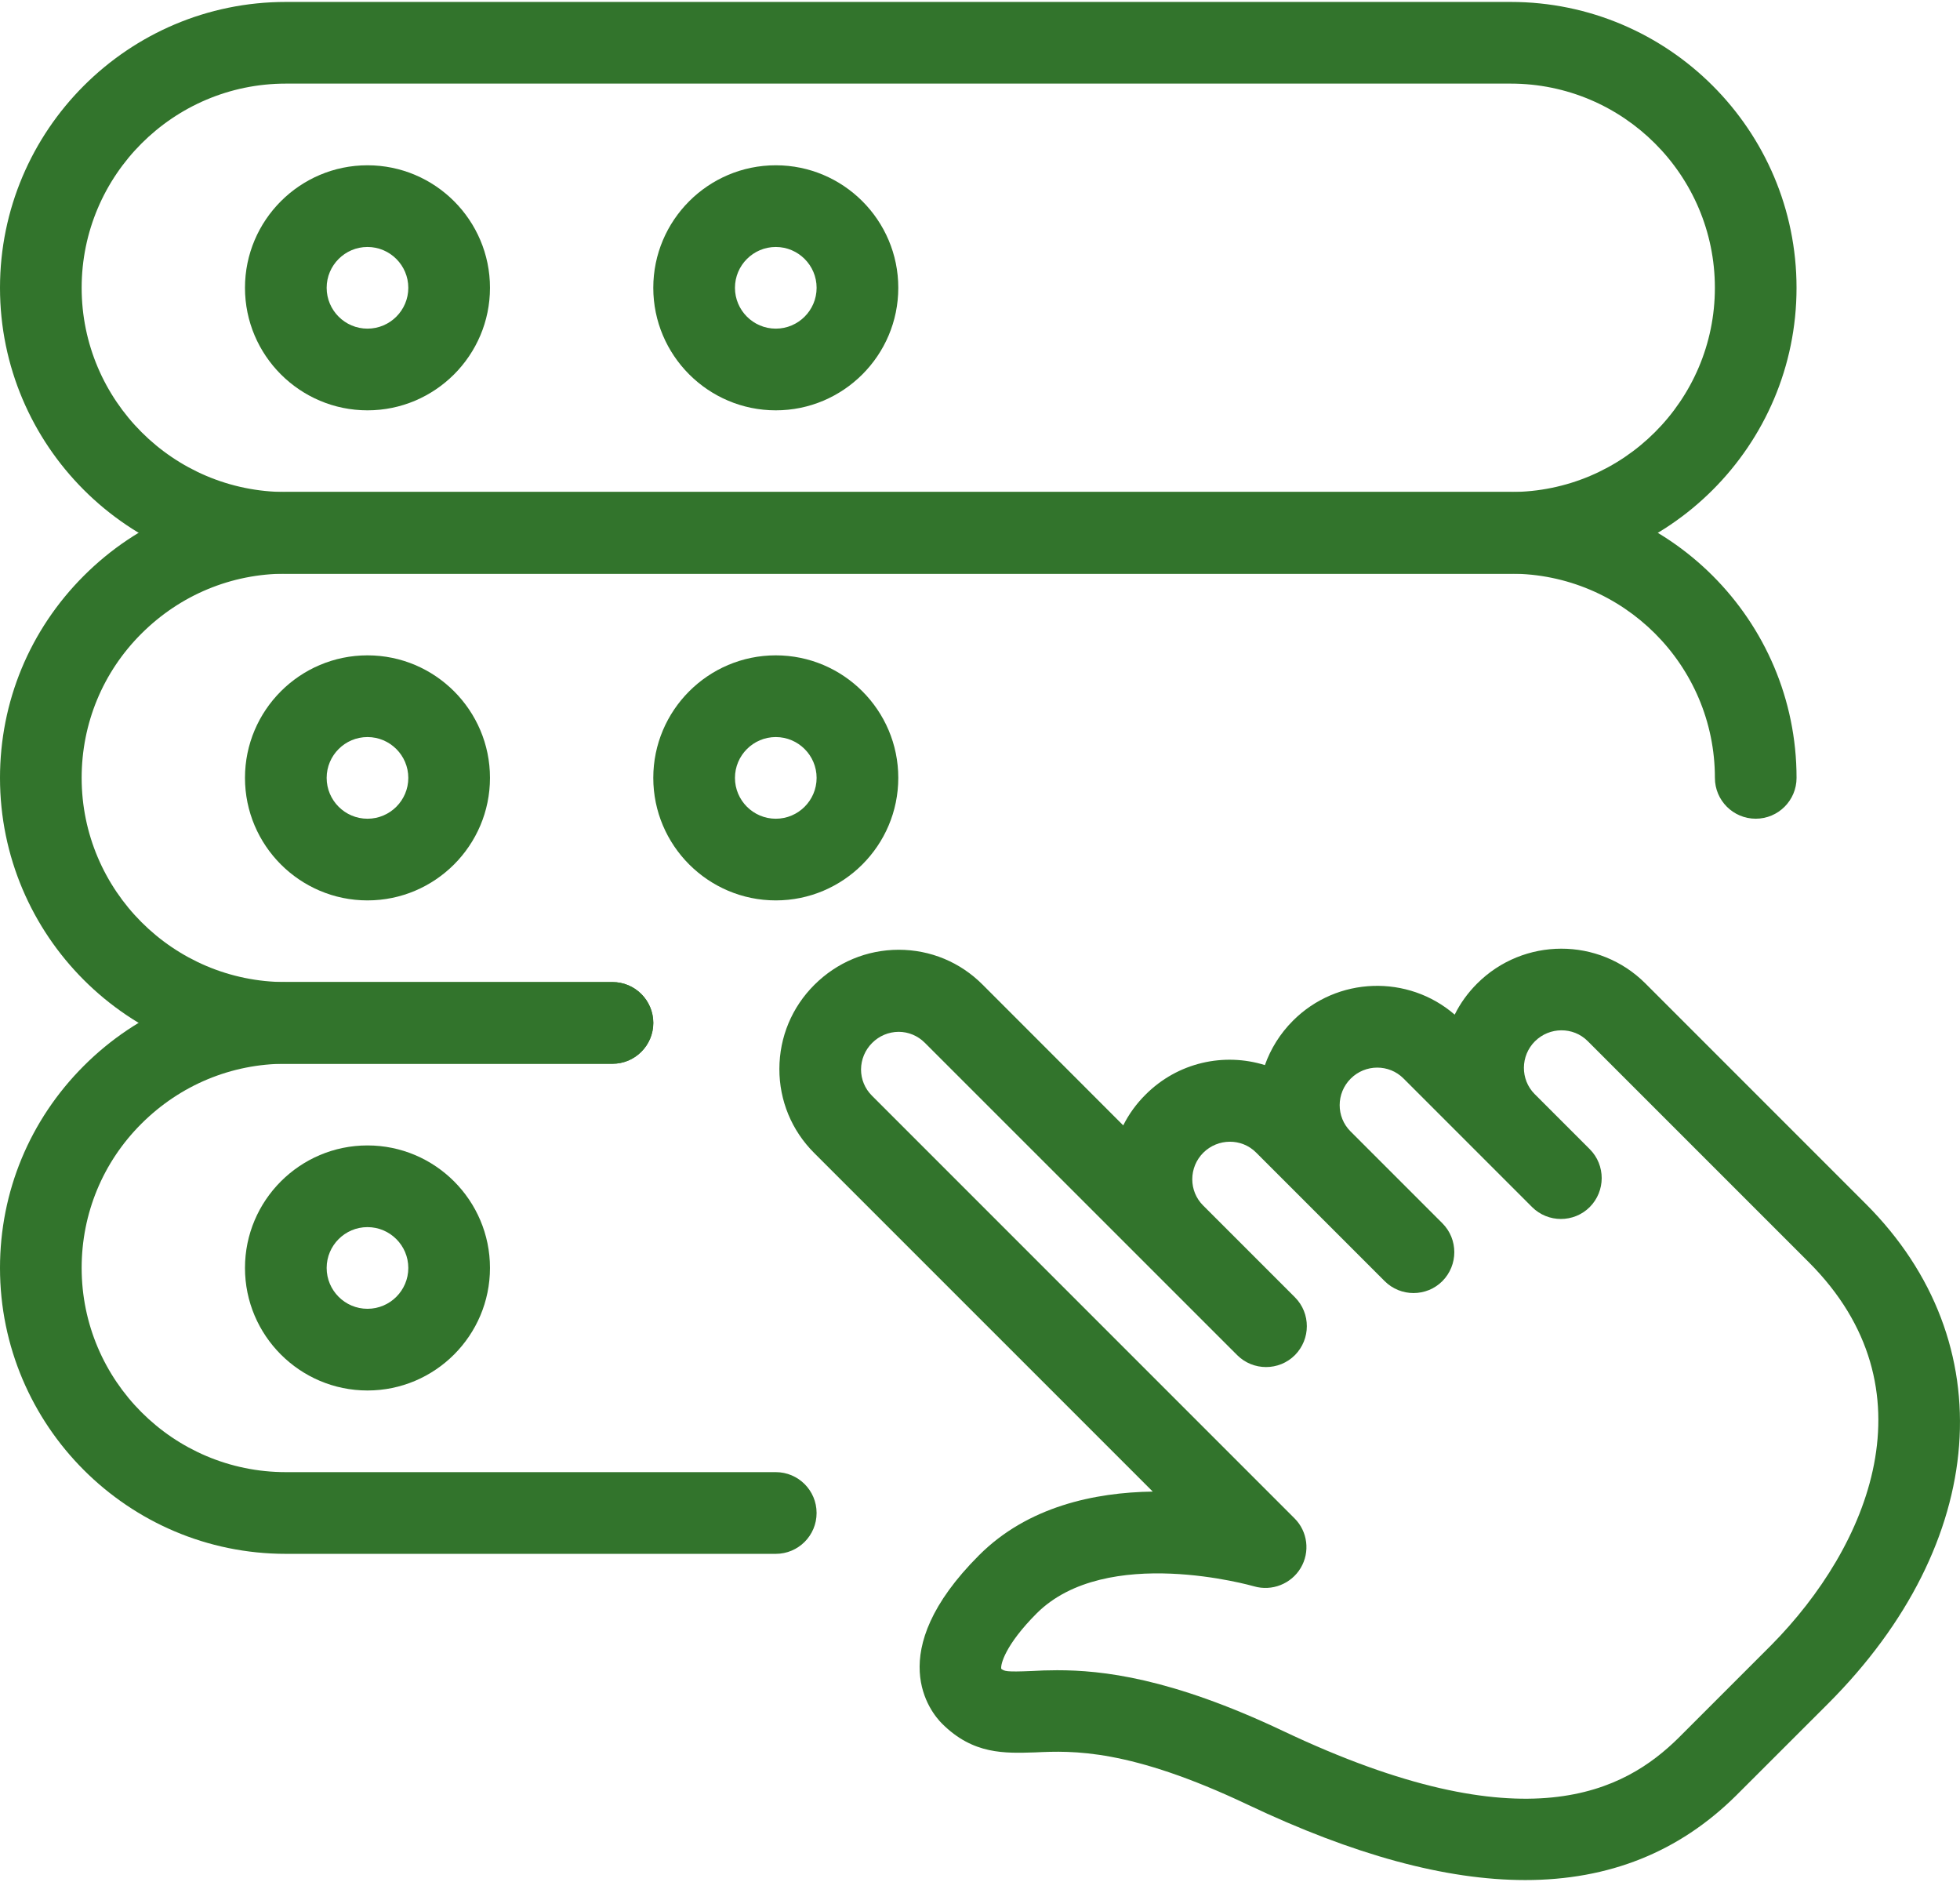
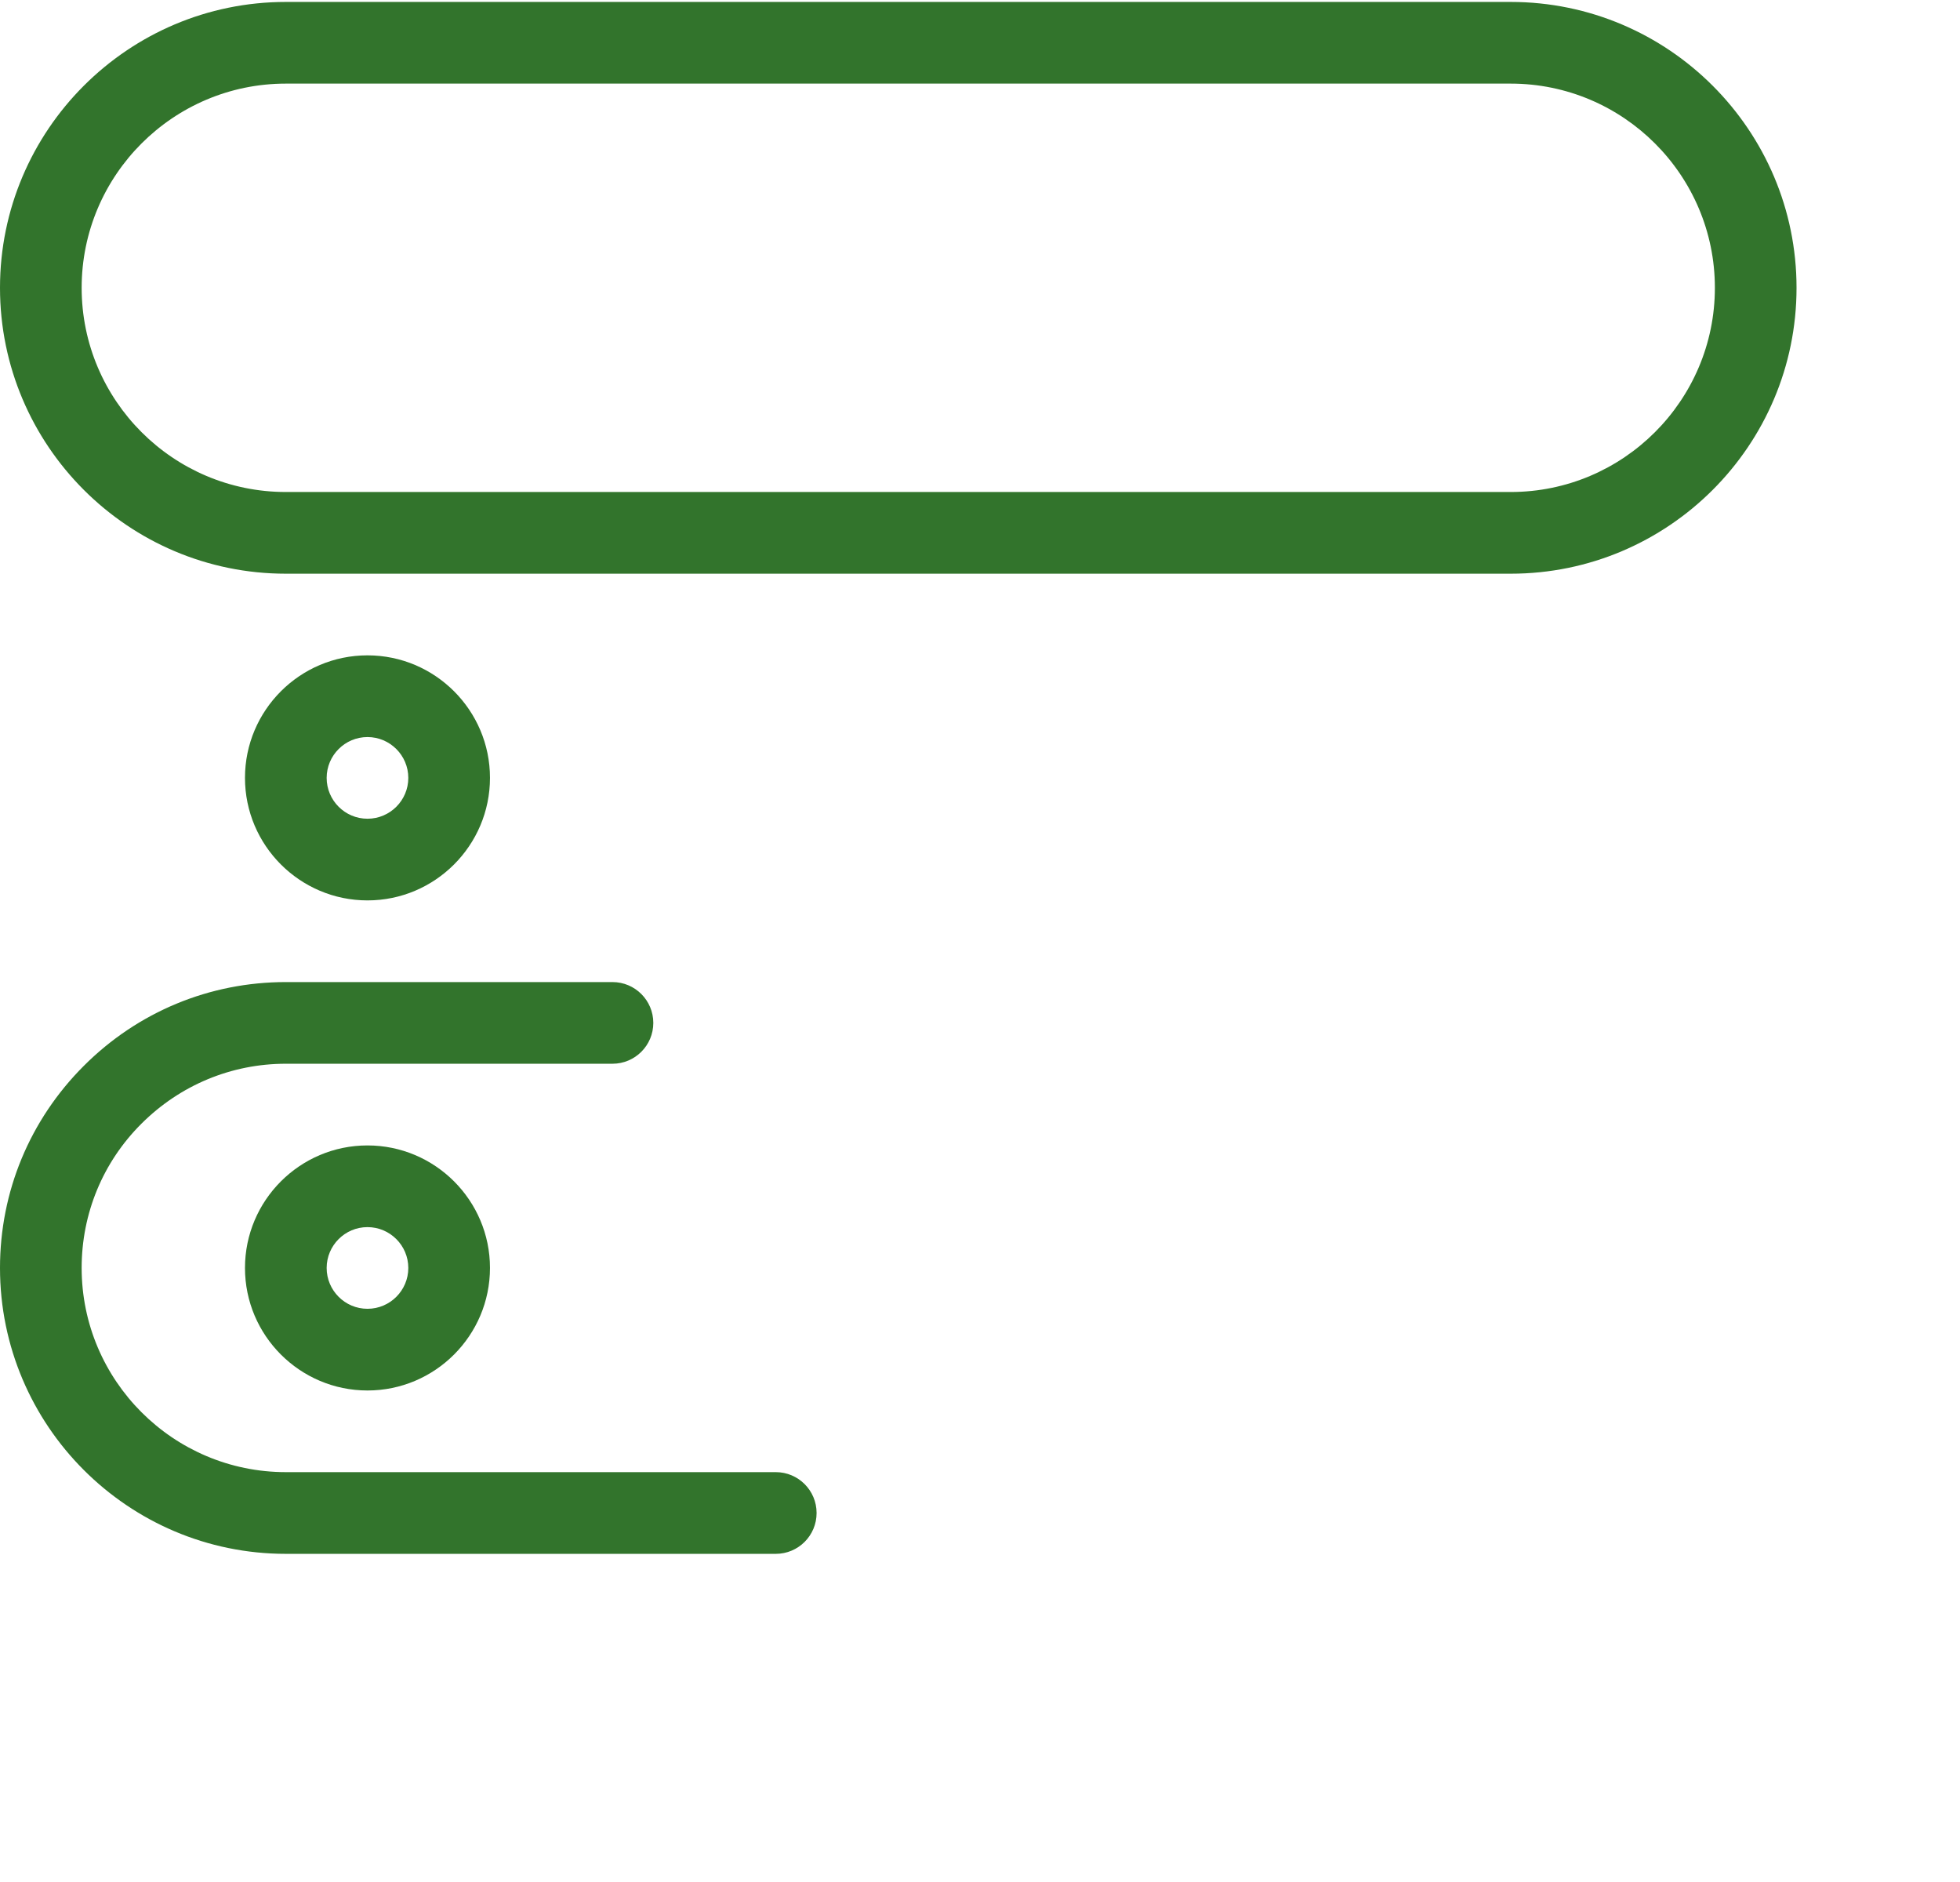
<svg xmlns="http://www.w3.org/2000/svg" version="1.1" id="Layer_5" x="0px" y="0px" viewBox="0 0 100 95.802" enable-background="new 0 0 100 95.802" xml:space="preserve" width="50" height="48">
-   <path fill="#32742C" d="M77.816,95.802c-4.058,0-8.758-1.283-14.157-3.846c-6.025-2.858-8.929-2.758-10.849-2.666  c-1.546,0.046-3.158,0.121-4.75-1.471c-0.558-0.558-3.096-3.6,1.892-8.587c2.487-2.487,5.9-3.204,8.862-3.246L41.539,58.713  c-1.146-1.142-1.779-2.671-1.775-4.291c0.004-1.621,0.637-3.141,1.787-4.287c1.15-1.146,2.671-1.783,4.291-1.787h0.008  c1.617,0,3.137,0.629,4.283,1.779l7.175,7.179c0.287-0.575,0.671-1.104,1.137-1.567c1.646-1.65,4.004-2.158,6.091-1.508  c0.292-0.825,0.771-1.604,1.429-2.262c2.262-2.267,5.879-2.367,8.254-0.312c0.283-0.575,0.667-1.108,1.142-1.583  c2.371-2.371,6.216-2.375,8.583-0.013l11.249,11.249c7.062,7.058,6.275,17.291-1.921,25.49c-0.017,0.017-0.033,0.033-0.054,0.054  l-4.654,4.65C85.665,94.369,82.099,95.802,77.816,95.802L77.816,95.802z M53.938,85.099c2.275,0,5.77,0.375,11.508,3.091  c12.437,5.904,17.478,3.037,20.195,0.358l4.691-4.691c0.012-0.017,0.029-0.029,0.042-0.042c4.966-5.025,8.37-13.07,1.912-19.528  L81.003,53.005c-0.737-0.737-1.946-0.729-2.691,0.013c-0.742,0.742-0.75,1.946-0.017,2.687l0.004,0.004l2.812,2.812  c0.408,0.408,0.608,0.942,0.608,1.475c0,0.533-0.204,1.067-0.608,1.475c-0.812,0.812-2.133,0.812-2.946,0l-6.562-6.562  c-0.737-0.737-1.946-0.733-2.691,0.013s-0.75,1.95-0.008,2.691l4.687,4.687c0.408,0.408,0.608,0.942,0.608,1.475  c0,0.533-0.204,1.067-0.608,1.475c-0.812,0.812-2.133,0.812-2.946,0l-6.562-6.562c-0.737-0.737-1.942-0.729-2.691,0.013  c-0.362,0.362-0.562,0.846-0.562,1.354c0,0.504,0.196,0.979,0.55,1.333l4.687,4.687c0.408,0.408,0.608,0.942,0.608,1.475  s-0.204,1.067-0.608,1.475c-0.812,0.812-2.133,0.812-2.946,0L47.184,53.092c-0.358-0.358-0.833-0.558-1.337-0.558  c-0.508,0.004-0.987,0.204-1.35,0.567s-0.562,0.842-0.567,1.35c0,0.504,0.196,0.979,0.554,1.337l21.561,21.561  c0.675,0.671,0.804,1.717,0.317,2.533c-0.487,0.817-1.475,1.2-2.379,0.937c-0.079-0.021-7.541-2.162-11.091,1.379  c-1.612,1.617-1.85,2.608-1.808,2.829c0.175,0.121,0.217,0.167,1.558,0.112C53.03,85.115,53.459,85.099,53.938,85.099L53.938,85.099  z M76.845,51.547h0.042H76.845z" />
  <path fill="#32742C" d="M77.078,29.165H14.582C6.541,29.165,0,22.624,0,14.582S6.541,0,14.582,0h62.496  c8.041,0,14.582,6.541,14.582,14.582S85.119,29.165,77.078,29.165z M14.582,4.166c-5.741,0-10.416,4.671-10.416,10.416  s4.675,10.416,10.416,10.416h62.496c5.741,0,10.416-4.671,10.416-10.416S82.82,4.166,77.078,4.166H14.582z" />
-   <path fill="#32742C" d="M18.749,20.832c-3.446,0-6.25-2.804-6.25-6.25s2.804-6.25,6.25-6.25s6.25,2.804,6.25,6.25  S22.194,20.832,18.749,20.832z M18.749,12.499c-1.15,0-2.083,0.937-2.083,2.083s0.933,2.083,2.083,2.083  c1.15,0,2.083-0.937,2.083-2.083S19.899,12.499,18.749,12.499z" />
-   <path fill="#32742C" d="M39.581,20.832c-3.446,0-6.25-2.804-6.25-6.25s2.804-6.25,6.25-6.25c3.446,0,6.25,2.804,6.25,6.25  S43.026,20.832,39.581,20.832z M39.581,12.499c-1.15,0-2.083,0.937-2.083,2.083s0.933,2.083,2.083,2.083s2.083-0.937,2.083-2.083  S40.731,12.499,39.581,12.499z" />
-   <path fill="#32742C" d="M31.248,54.163H14.582C6.541,54.163,0,47.622,0,39.581c0-3.891,1.517-7.55,4.275-10.308  s6.42-4.275,10.308-4.275h62.496c8.041,0,14.582,6.541,14.582,14.582c0,1.15-0.933,2.083-2.083,2.083  c-1.15,0-2.083-0.933-2.083-2.083c0-5.745-4.675-10.416-10.416-10.416H14.582c-2.775,0-5.387,1.087-7.362,3.054  s-3.054,4.587-3.054,7.362c0,5.745,4.675,10.416,10.416,10.416h16.666c1.15,0,2.083,0.933,2.083,2.083S32.398,54.163,31.248,54.163z  " />
  <path fill="#32742C" d="M18.749,45.83c-3.446,0-6.25-2.804-6.25-6.25c0-3.446,2.804-6.25,6.25-6.25s6.25,2.804,6.25,6.25  C24.998,43.026,22.194,45.83,18.749,45.83z M18.749,37.498c-1.15,0-2.083,0.937-2.083,2.083c0,1.146,0.933,2.083,2.083,2.083  c1.15,0,2.083-0.937,2.083-2.083C20.832,38.435,19.899,37.498,18.749,37.498z" />
-   <path fill="#32742C" d="M39.581,45.83c-3.446,0-6.25-2.804-6.25-6.25c0-3.446,2.804-6.25,6.25-6.25c3.446,0,6.25,2.804,6.25,6.25  C45.83,43.026,43.026,45.83,39.581,45.83z M39.581,37.498c-1.15,0-2.083,0.937-2.083,2.083c0,1.146,0.933,2.083,2.083,2.083  s2.083-0.937,2.083-2.083C41.664,38.435,40.731,37.498,39.581,37.498z" />
  <path fill="#32742C" d="M39.581,79.162H14.582C6.541,79.162,0,72.62,0,64.579c0-3.891,1.517-7.55,4.275-10.308  s6.42-4.275,10.308-4.275h16.666c1.15,0,2.083,0.933,2.083,2.083s-0.933,2.083-2.083,2.083H14.582c-2.775,0-5.387,1.087-7.362,3.054  s-3.054,4.587-3.054,7.362c0,5.745,4.675,10.416,10.416,10.416h24.998c1.15,0,2.083,0.933,2.083,2.083  C41.664,78.228,40.731,79.162,39.581,79.162z" />
  <path fill="#32742C" d="M18.749,70.829c-3.446,0-6.25-2.804-6.25-6.25c0-3.446,2.804-6.25,6.25-6.25s6.25,2.804,6.25,6.25  C24.998,68.025,22.194,70.829,18.749,70.829z M18.749,62.496c-1.15,0-2.083,0.937-2.083,2.083c0,1.146,0.933,2.083,2.083,2.083  c1.15,0,2.083-0.937,2.083-2.083C20.832,63.433,19.899,62.496,18.749,62.496z" />
</svg>